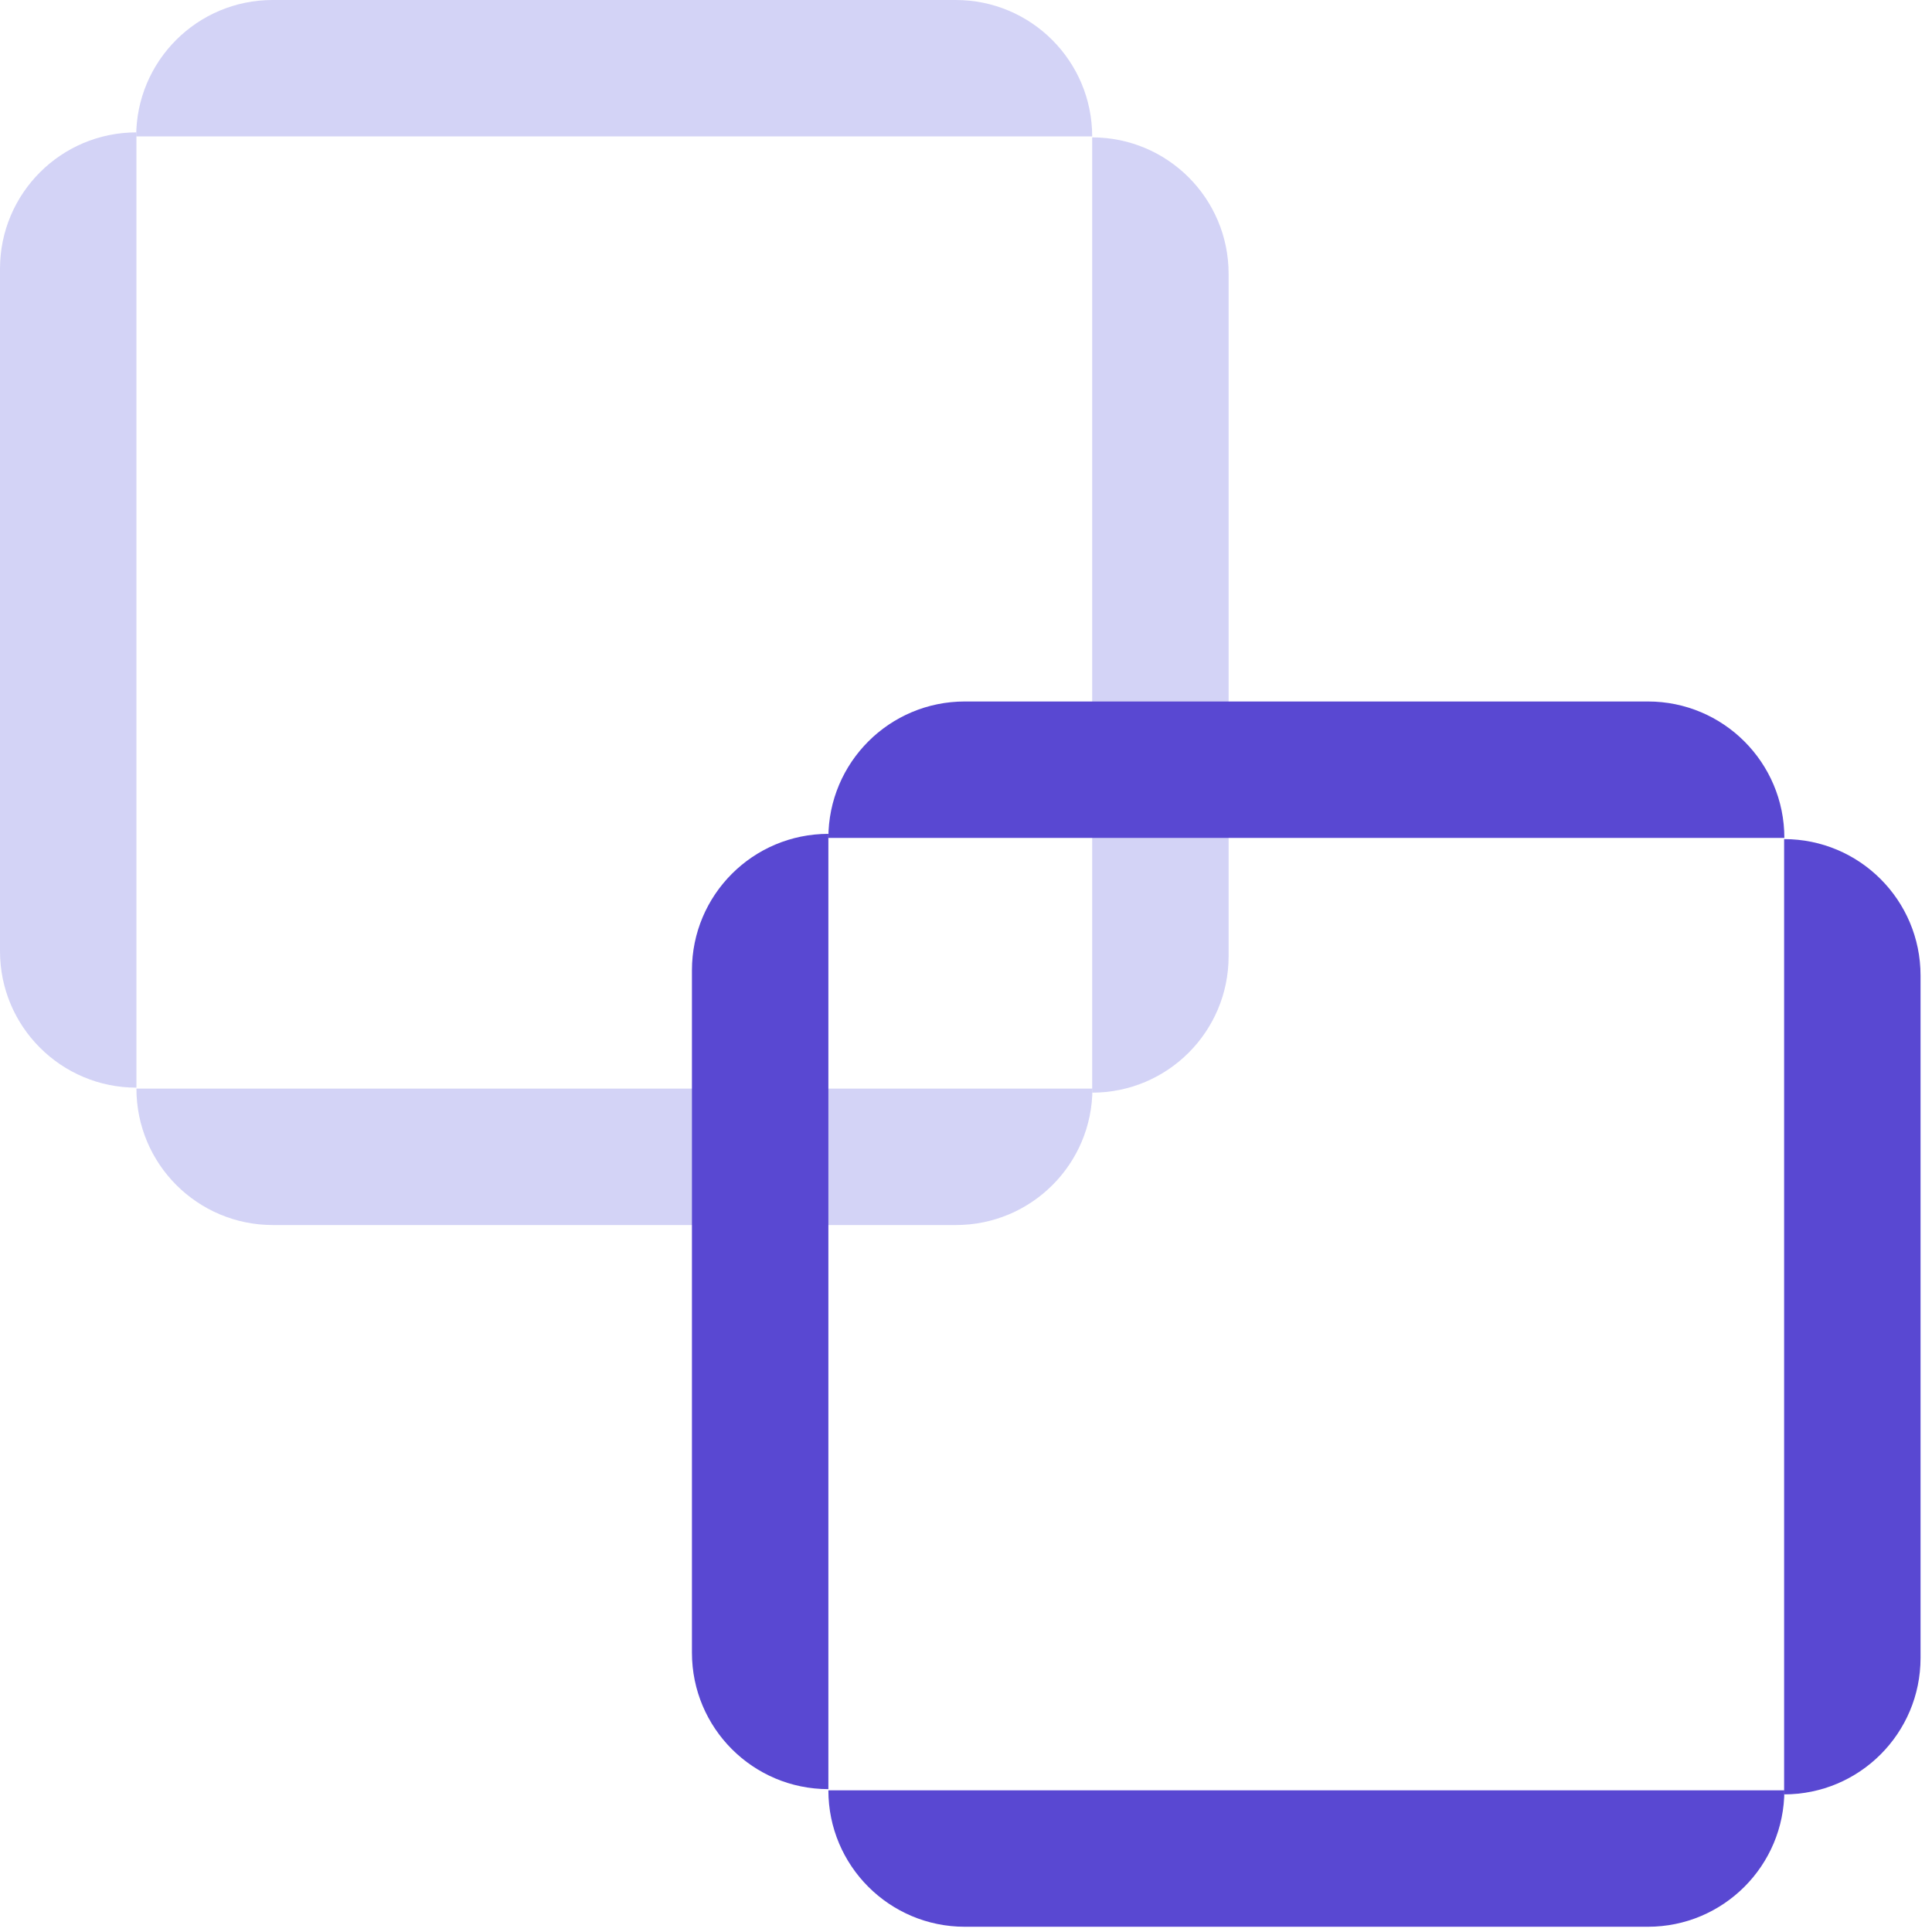
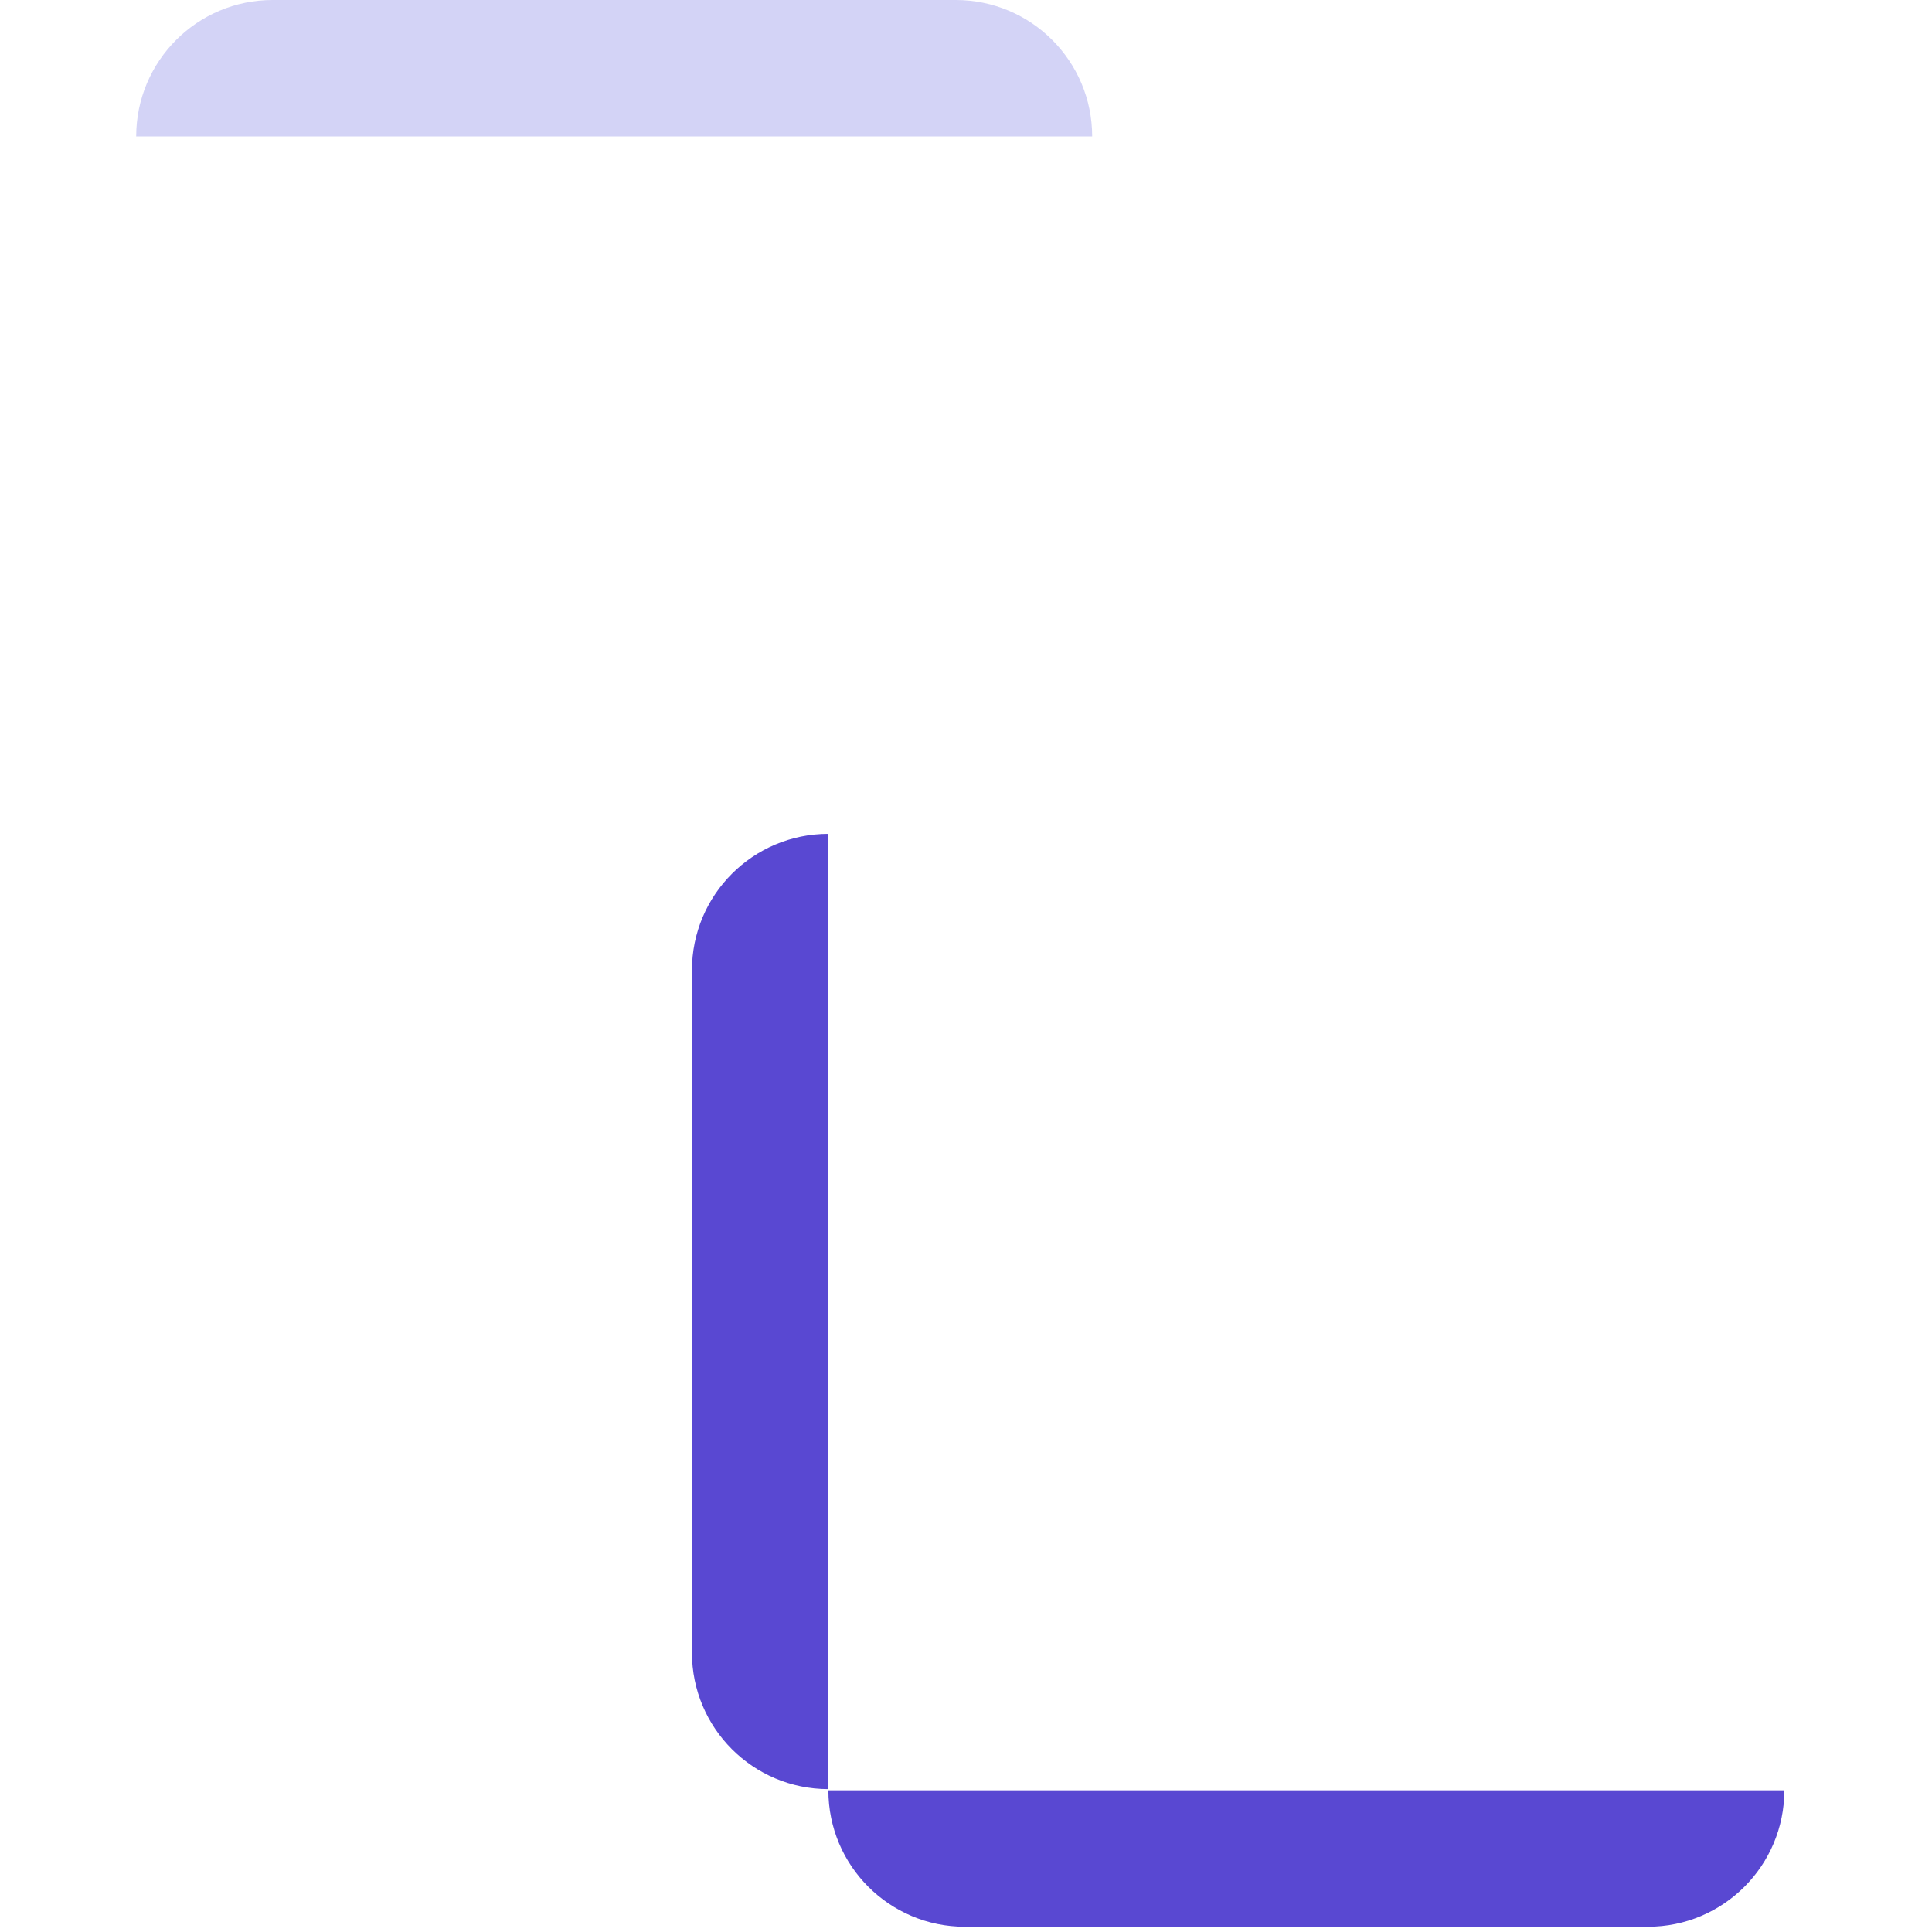
<svg xmlns="http://www.w3.org/2000/svg" width="81" height="81" viewBox="0 0 81 81" fill="none">
  <path d="M40.07 0H11.43C8.27 0 5.71 2.56 5.71 5.72H45.79C45.79 2.56 43.23 0 40.07 0Z" fill="#D3D3F6" />
-   <path d="M51.51 40.09V11.48C51.51 8.32 48.95 5.76 45.79 5.76V45.81C48.95 45.81 51.51 43.25 51.51 40.09Z" fill="#D3D3F6" />
-   <path d="M11.44 51.36H40.08C43.24 51.36 45.8 48.8 45.8 45.64H5.72C5.72 48.8 8.28 51.36 11.44 51.36Z" fill="#D3D3F6" />
-   <path d="M0 11.27V39.88C0 43.04 2.56 45.6 5.72 45.6V5.55C2.56 5.55 0 8.11 0 11.27Z" fill="#D3D3F6" />
-   <path d="M69.09 29.41H40.45C37.29 29.41 34.73 31.97 34.73 35.13H74.81C74.81 31.97 72.25 29.41 69.09 29.41Z" fill="#5948D2" />
-   <path d="M80.52 69.51V40.9C80.52 37.74 77.96 35.18 74.8 35.18V75.23C77.96 75.23 80.52 72.67 80.52 69.51Z" fill="#5948D2" />
  <path d="M40.45 80.78H69.09C72.25 80.78 74.81 78.22 74.81 75.06H34.73C34.73 78.22 37.29 80.78 40.45 80.78Z" fill="#5948D2" />
  <path d="M29.01 40.68V69.29C29.01 72.45 31.57 75.01 34.73 75.01V34.96C31.57 34.96 29.01 37.52 29.01 40.68Z" fill="#5948D2" />
</svg>